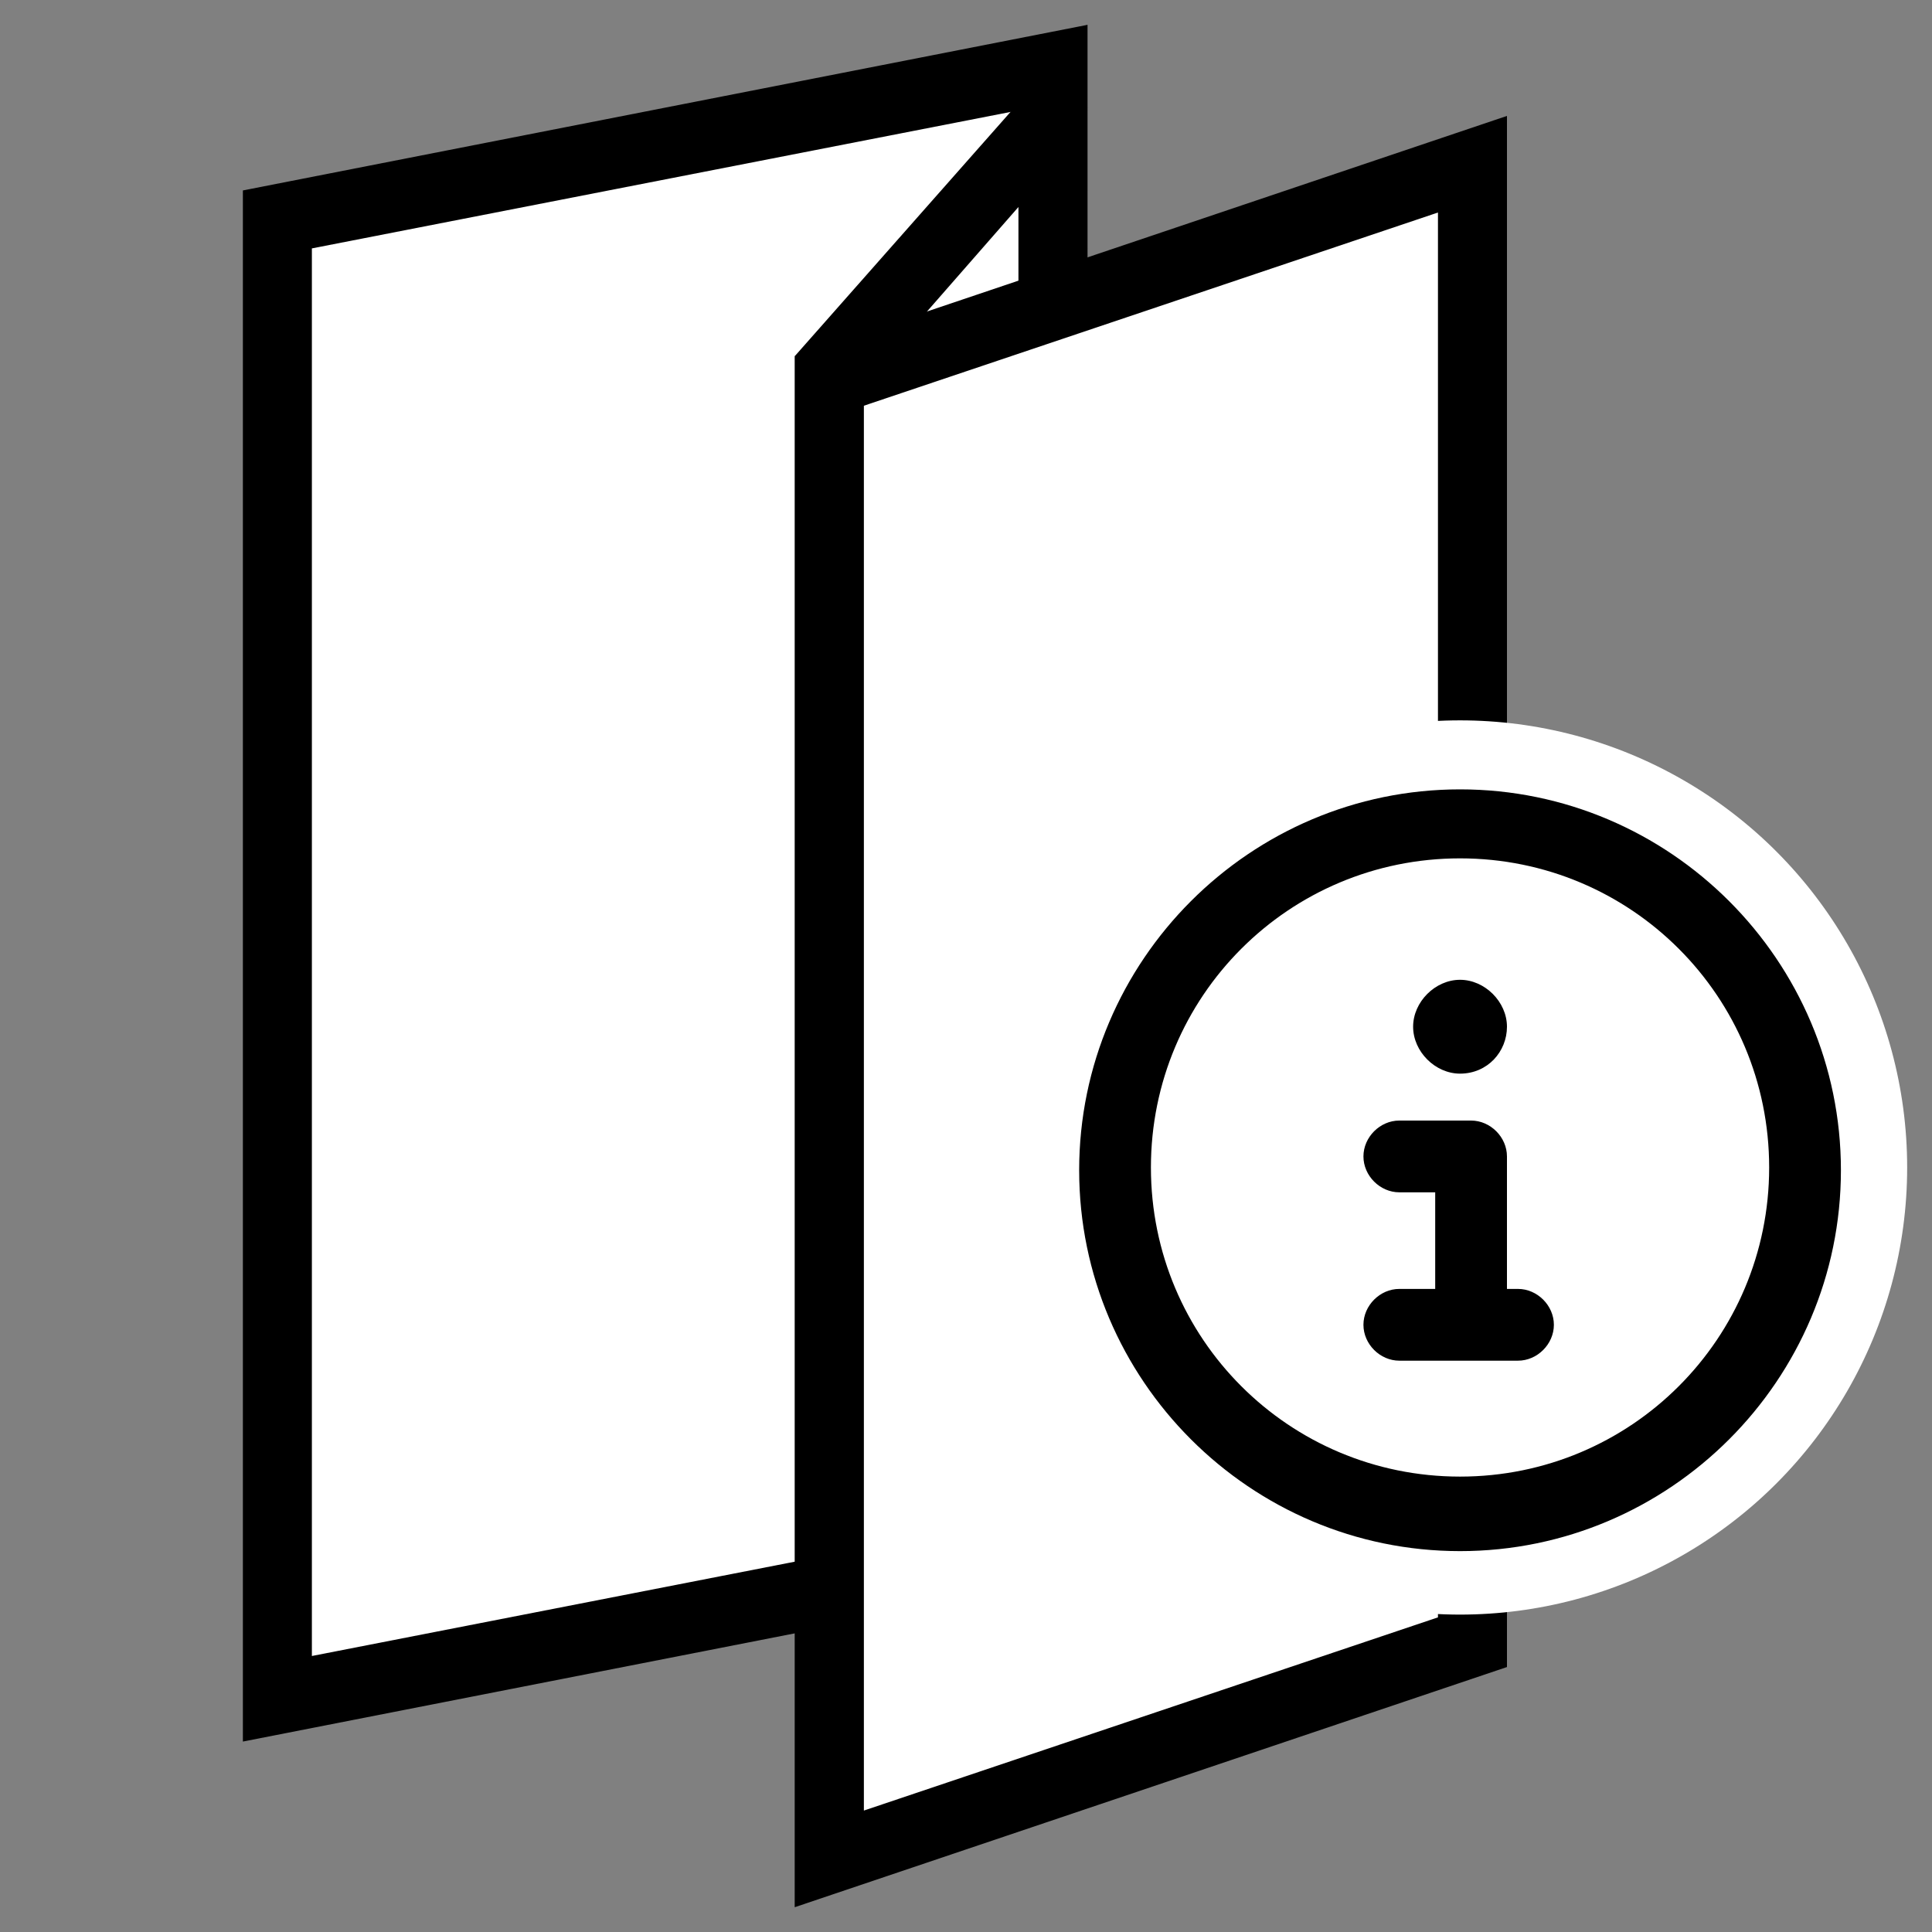
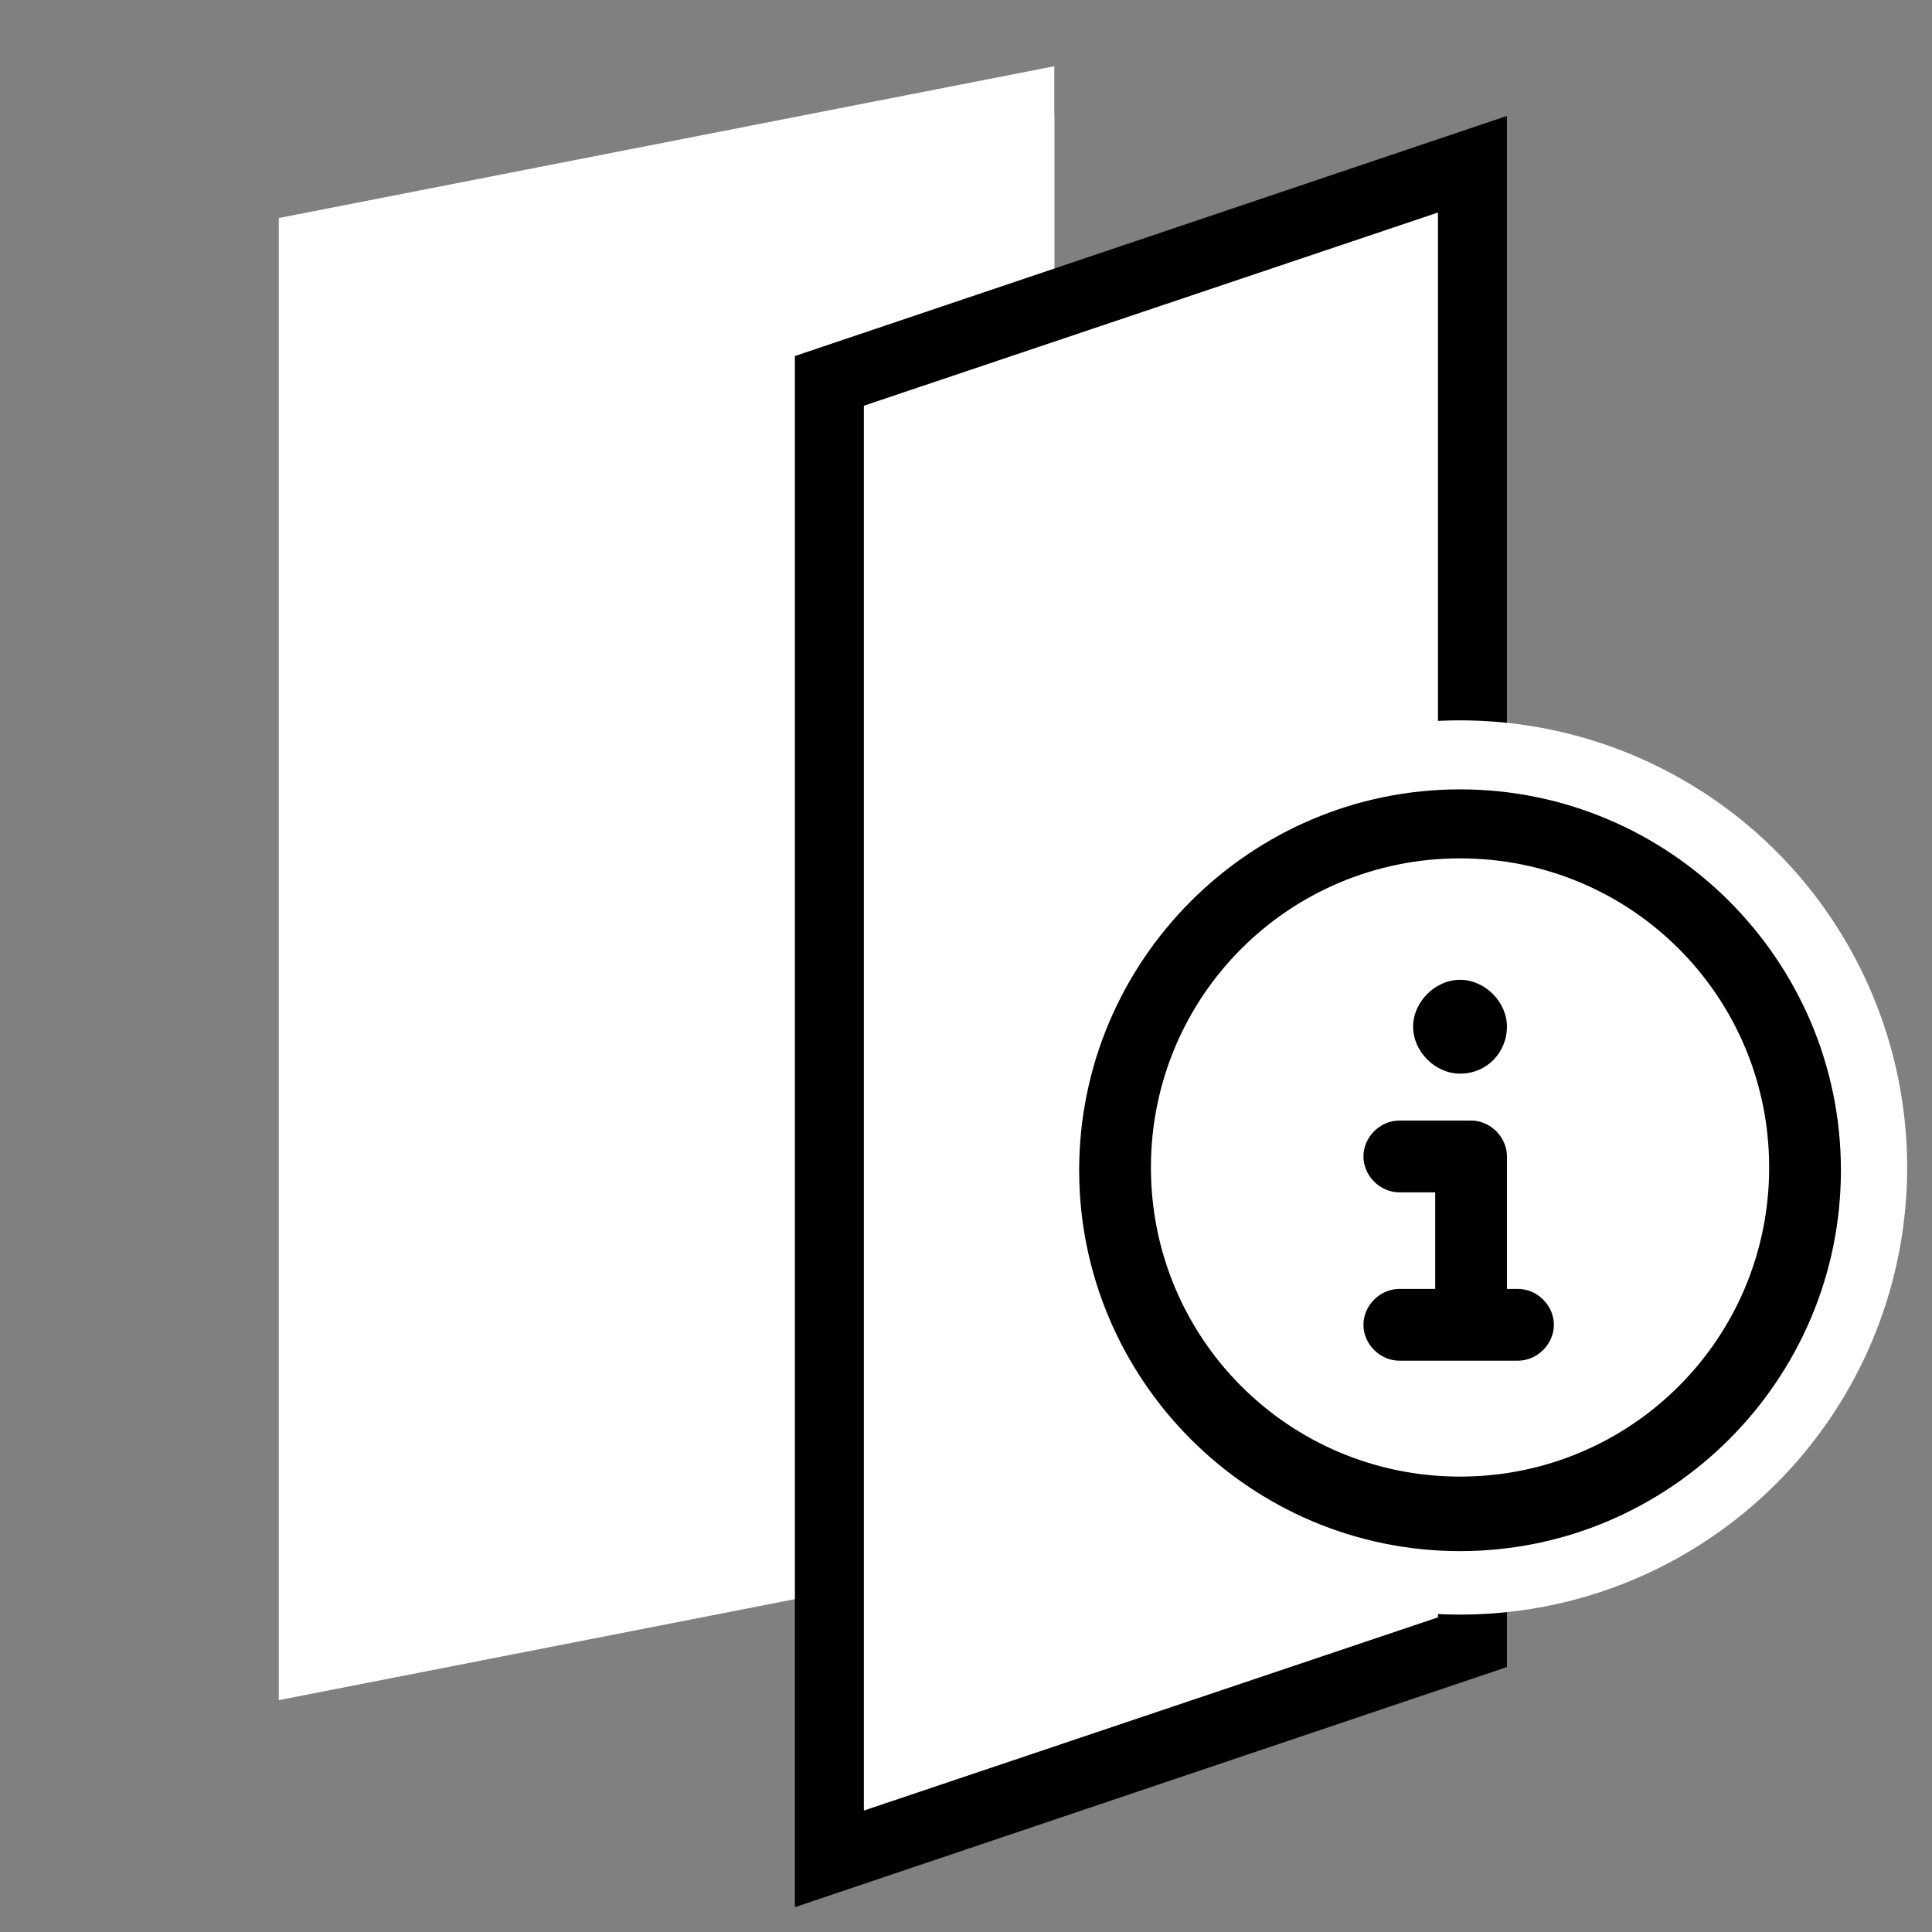
<svg xmlns="http://www.w3.org/2000/svg" version="1.1" viewBox="0 0 70 70">
  <rect x="0" y="0" width="70" height="70" fill="#808080" stroke="none" />
  <defs>
    <style>
      .st0 {
        fill: none;
      }

      .st0, .st1 {
        stroke-width: 2.8px;
      }

      .st0, .st1, .st2 {
        display: none;
        stroke: #000;
        stroke-miterlimit: 10;
      }

      .st1, .st3, .st2 {
        fill: #fff;
      }

      .st2 {
        stroke-width: 3px;
      }
    </style>
  </defs>
  <g id="Ebene_2_Kopie">
    <g>
      <polygon class="st3" points="10.1 7.9 38.2 2.4 38.2 56.1 10.1 61.6 10.1 7.9" />
-       <path d="M36.9,3.9v51.1l-25.6,5V9l25.6-5M39.4.9L8.8,6.9v56.2l30.6-6V.9h0Z" />
    </g>
    <g>
      <polygon class="st3" points="30.1 13.4 38.2 4.2 38.2 56.6 30.1 65.8 30.1 13.4" />
-       <path d="M36.9,7.5v48.7l-5.6,6.4V13.9l5.6-6.4M39.4.9l-10.6,12v56.2l10.6-12V.9h0Z" />
    </g>
    <g>
      <polygon class="st3" points="30.1 13.8 53.4 6 53.4 59.5 30.1 67.4 30.1 13.8" />
      <path d="M52.1,7.7v50.9l-20.8,7V14.7l20.8-7M54.6,4.2l-25.8,8.7v56.2l25.8-8.7V4.2h0Z" />
    </g>
  </g>
  <g id="Ebene_1">
-     <circle class="st2" cx="16.4" cy="30.9" r="6" />
    <path class="st1" d="M6.8,19.1h-3.1c-.9,0-1.7.8-1.7,1.7v34.9h6.6v-6.2c0-.9.8-1.7,1.7-1.7h43.6c.9,0,1.7.7,1.7,1.7v6.2h5.7v-21.3c0-1.3-1-2.2-2.2-2.2h-3.4v-5.3c0-2.4-2-4.4-4.3-4.4h-22.7c-2.4,0-4.4,2-4.4,4.4v11.3h-15.6v-17.4c0-.9-.8-1.7-1.7-1.7Z" />
-     <polyline class="st0" points="24.3 38.3 55.6 38.3 55.6 32.3" />
    <circle class="st3" cx="52.9" cy="42.3" r="16.2" />
-     <path d="M52.9,31.1c6.2,0,11.2,5,11.2,11.2s-5,11.2-11.2,11.2-11.2-5-11.2-11.2,5-11.2,11.2-11.2ZM52.9,56.2c7.6,0,13.8-6.2,13.8-13.8s-6.2-13.8-13.8-13.8-13.8,6.2-13.8,13.8,6.2,13.8,13.8,13.8ZM50.7,46.7c-.7,0-1.3.6-1.3,1.3s.6,1.3,1.3,1.3h4.3c.7,0,1.3-.6,1.3-1.3s-.6-1.3-1.3-1.3h-.4v-4.8c0-.7-.6-1.3-1.3-1.3h-2.6c-.7,0-1.3.6-1.3,1.3s.6,1.3,1.3,1.3h1.3v3.5h-1.3ZM52.9,38.9c1,0,1.7-.8,1.7-1.7s-.8-1.7-1.7-1.7-1.7.8-1.7,1.7.8,1.7,1.7,1.7Z" />
+     <path d="M52.9,31.1c6.2,0,11.2,5,11.2,11.2s-5,11.2-11.2,11.2-11.2-5-11.2-11.2,5-11.2,11.2-11.2M52.9,56.2c7.6,0,13.8-6.2,13.8-13.8s-6.2-13.8-13.8-13.8-13.8,6.2-13.8,13.8,6.2,13.8,13.8,13.8ZM50.7,46.7c-.7,0-1.3.6-1.3,1.3s.6,1.3,1.3,1.3h4.3c.7,0,1.3-.6,1.3-1.3s-.6-1.3-1.3-1.3h-.4v-4.8c0-.7-.6-1.3-1.3-1.3h-2.6c-.7,0-1.3.6-1.3,1.3s.6,1.3,1.3,1.3h1.3v3.5h-1.3ZM52.9,38.9c1,0,1.7-.8,1.7-1.7s-.8-1.7-1.7-1.7-1.7.8-1.7,1.7.8,1.7,1.7,1.7Z" />
  </g>
</svg>